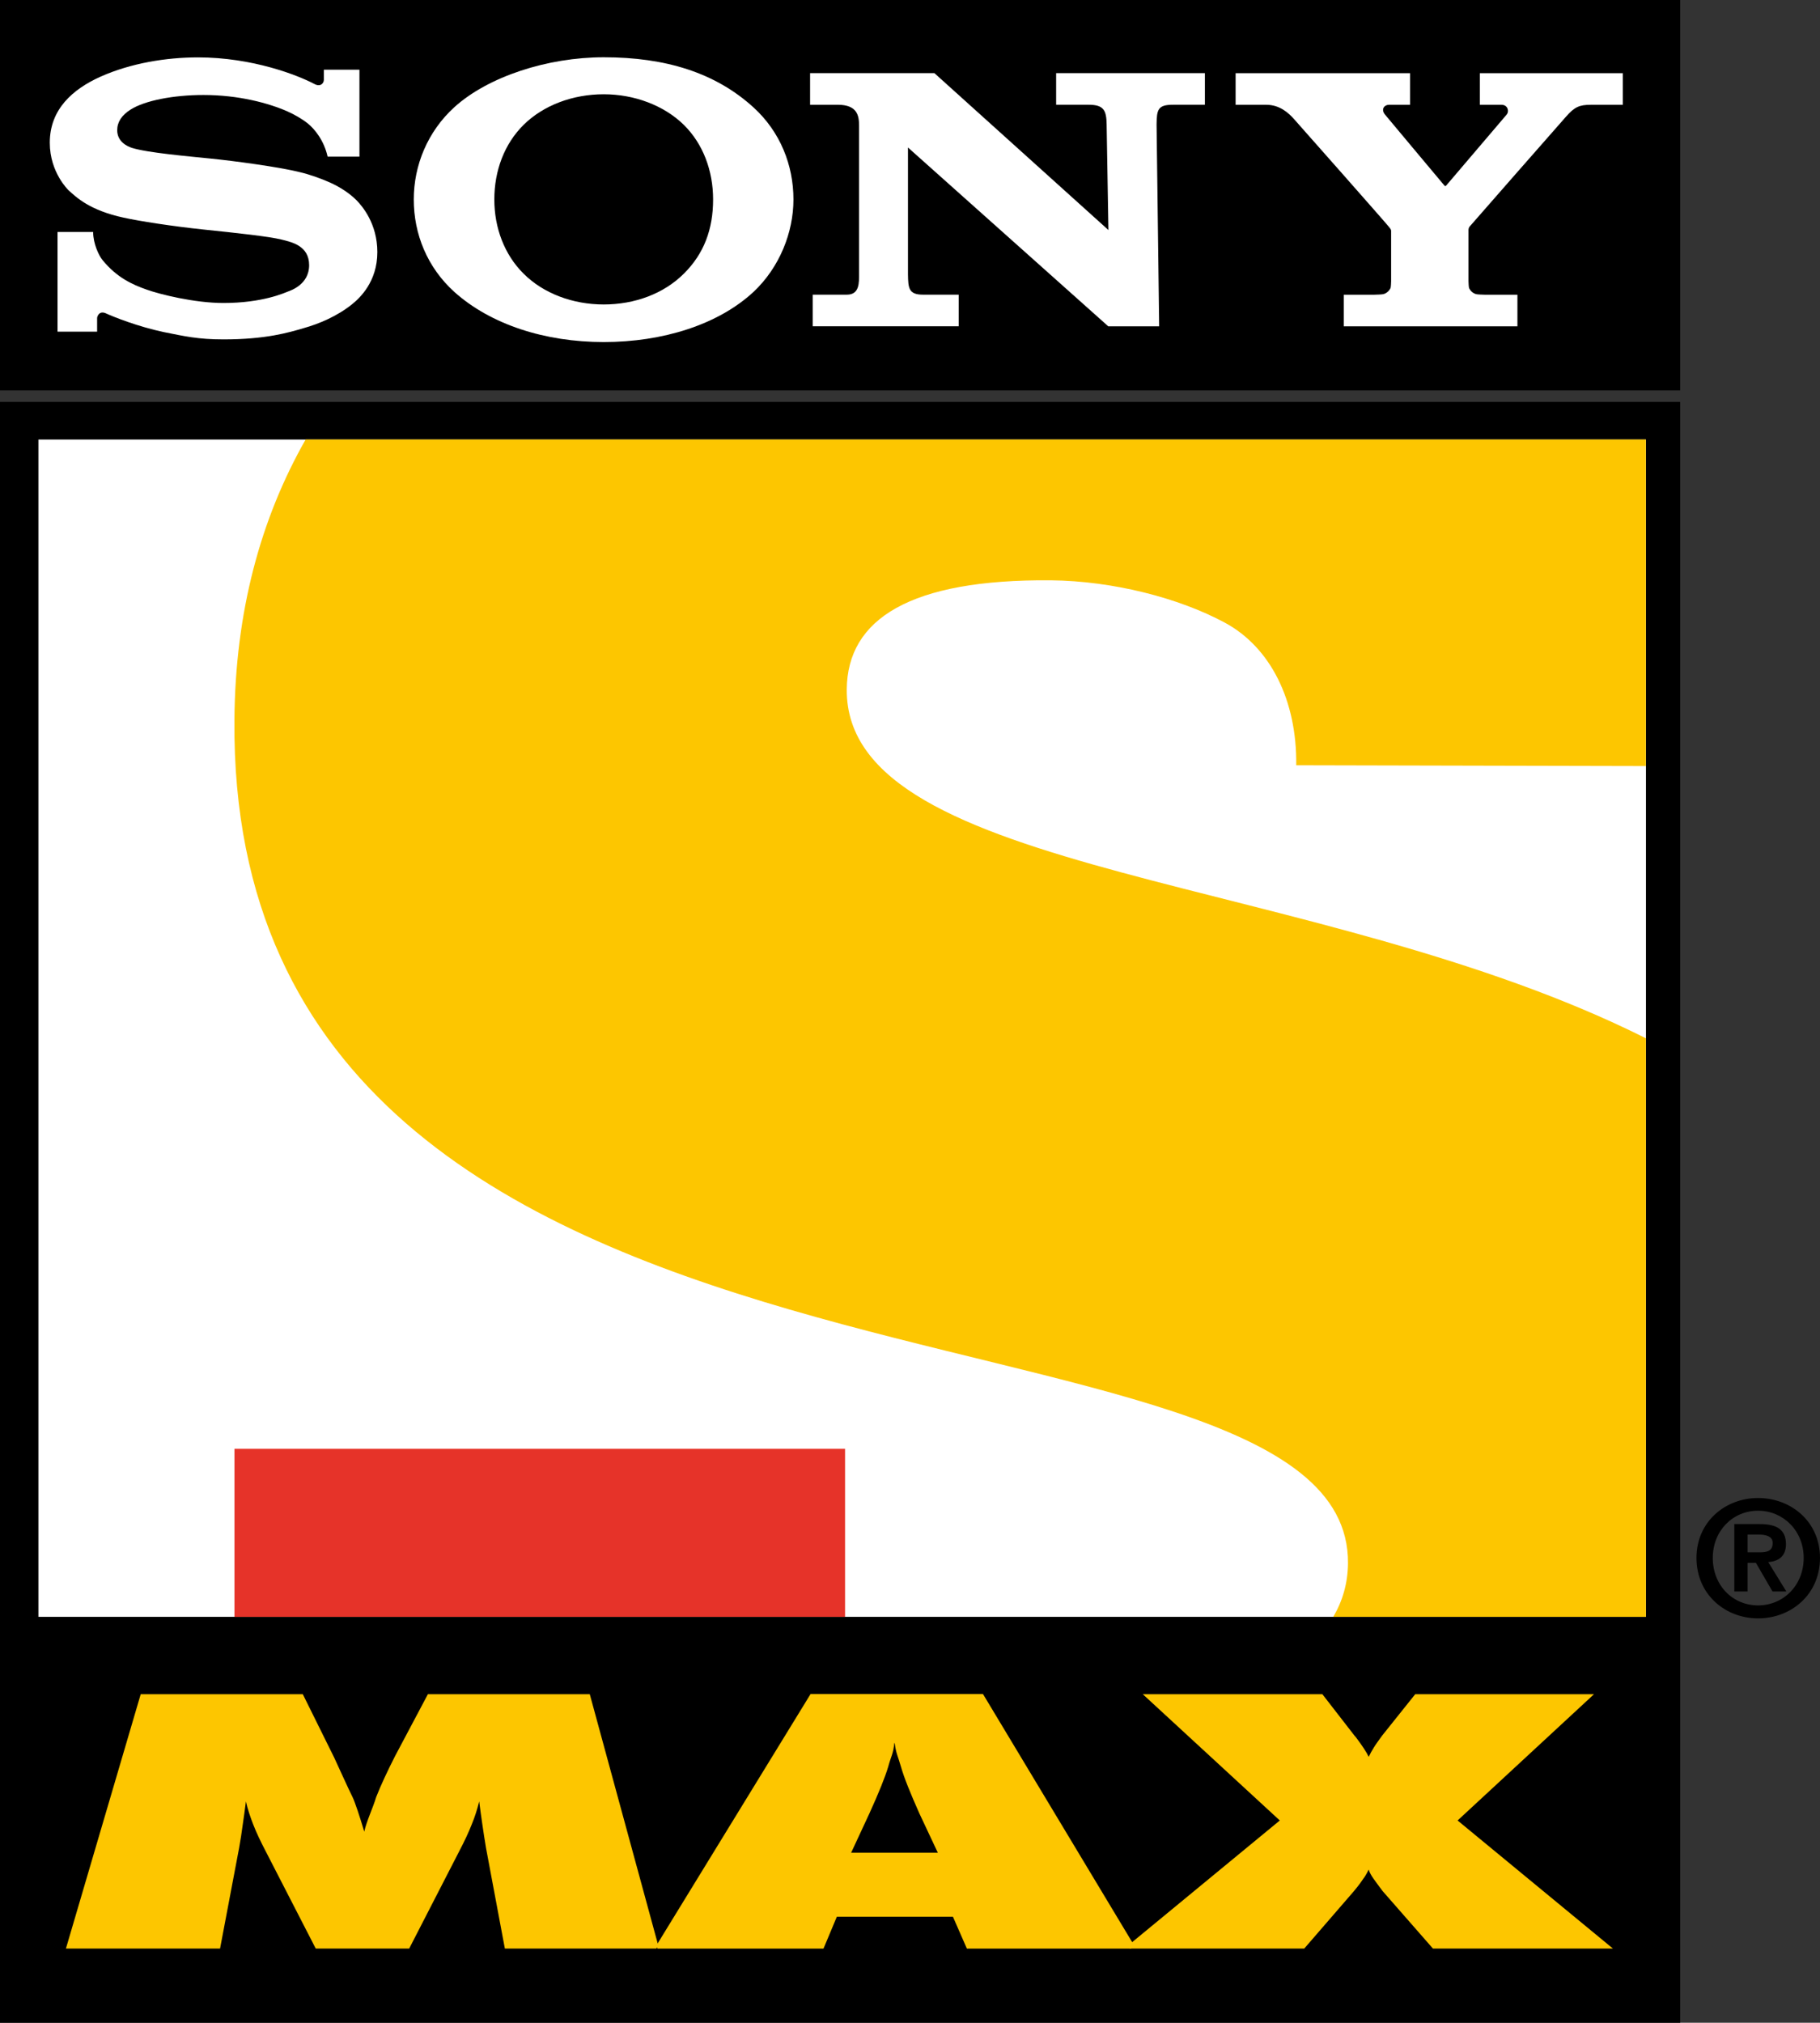
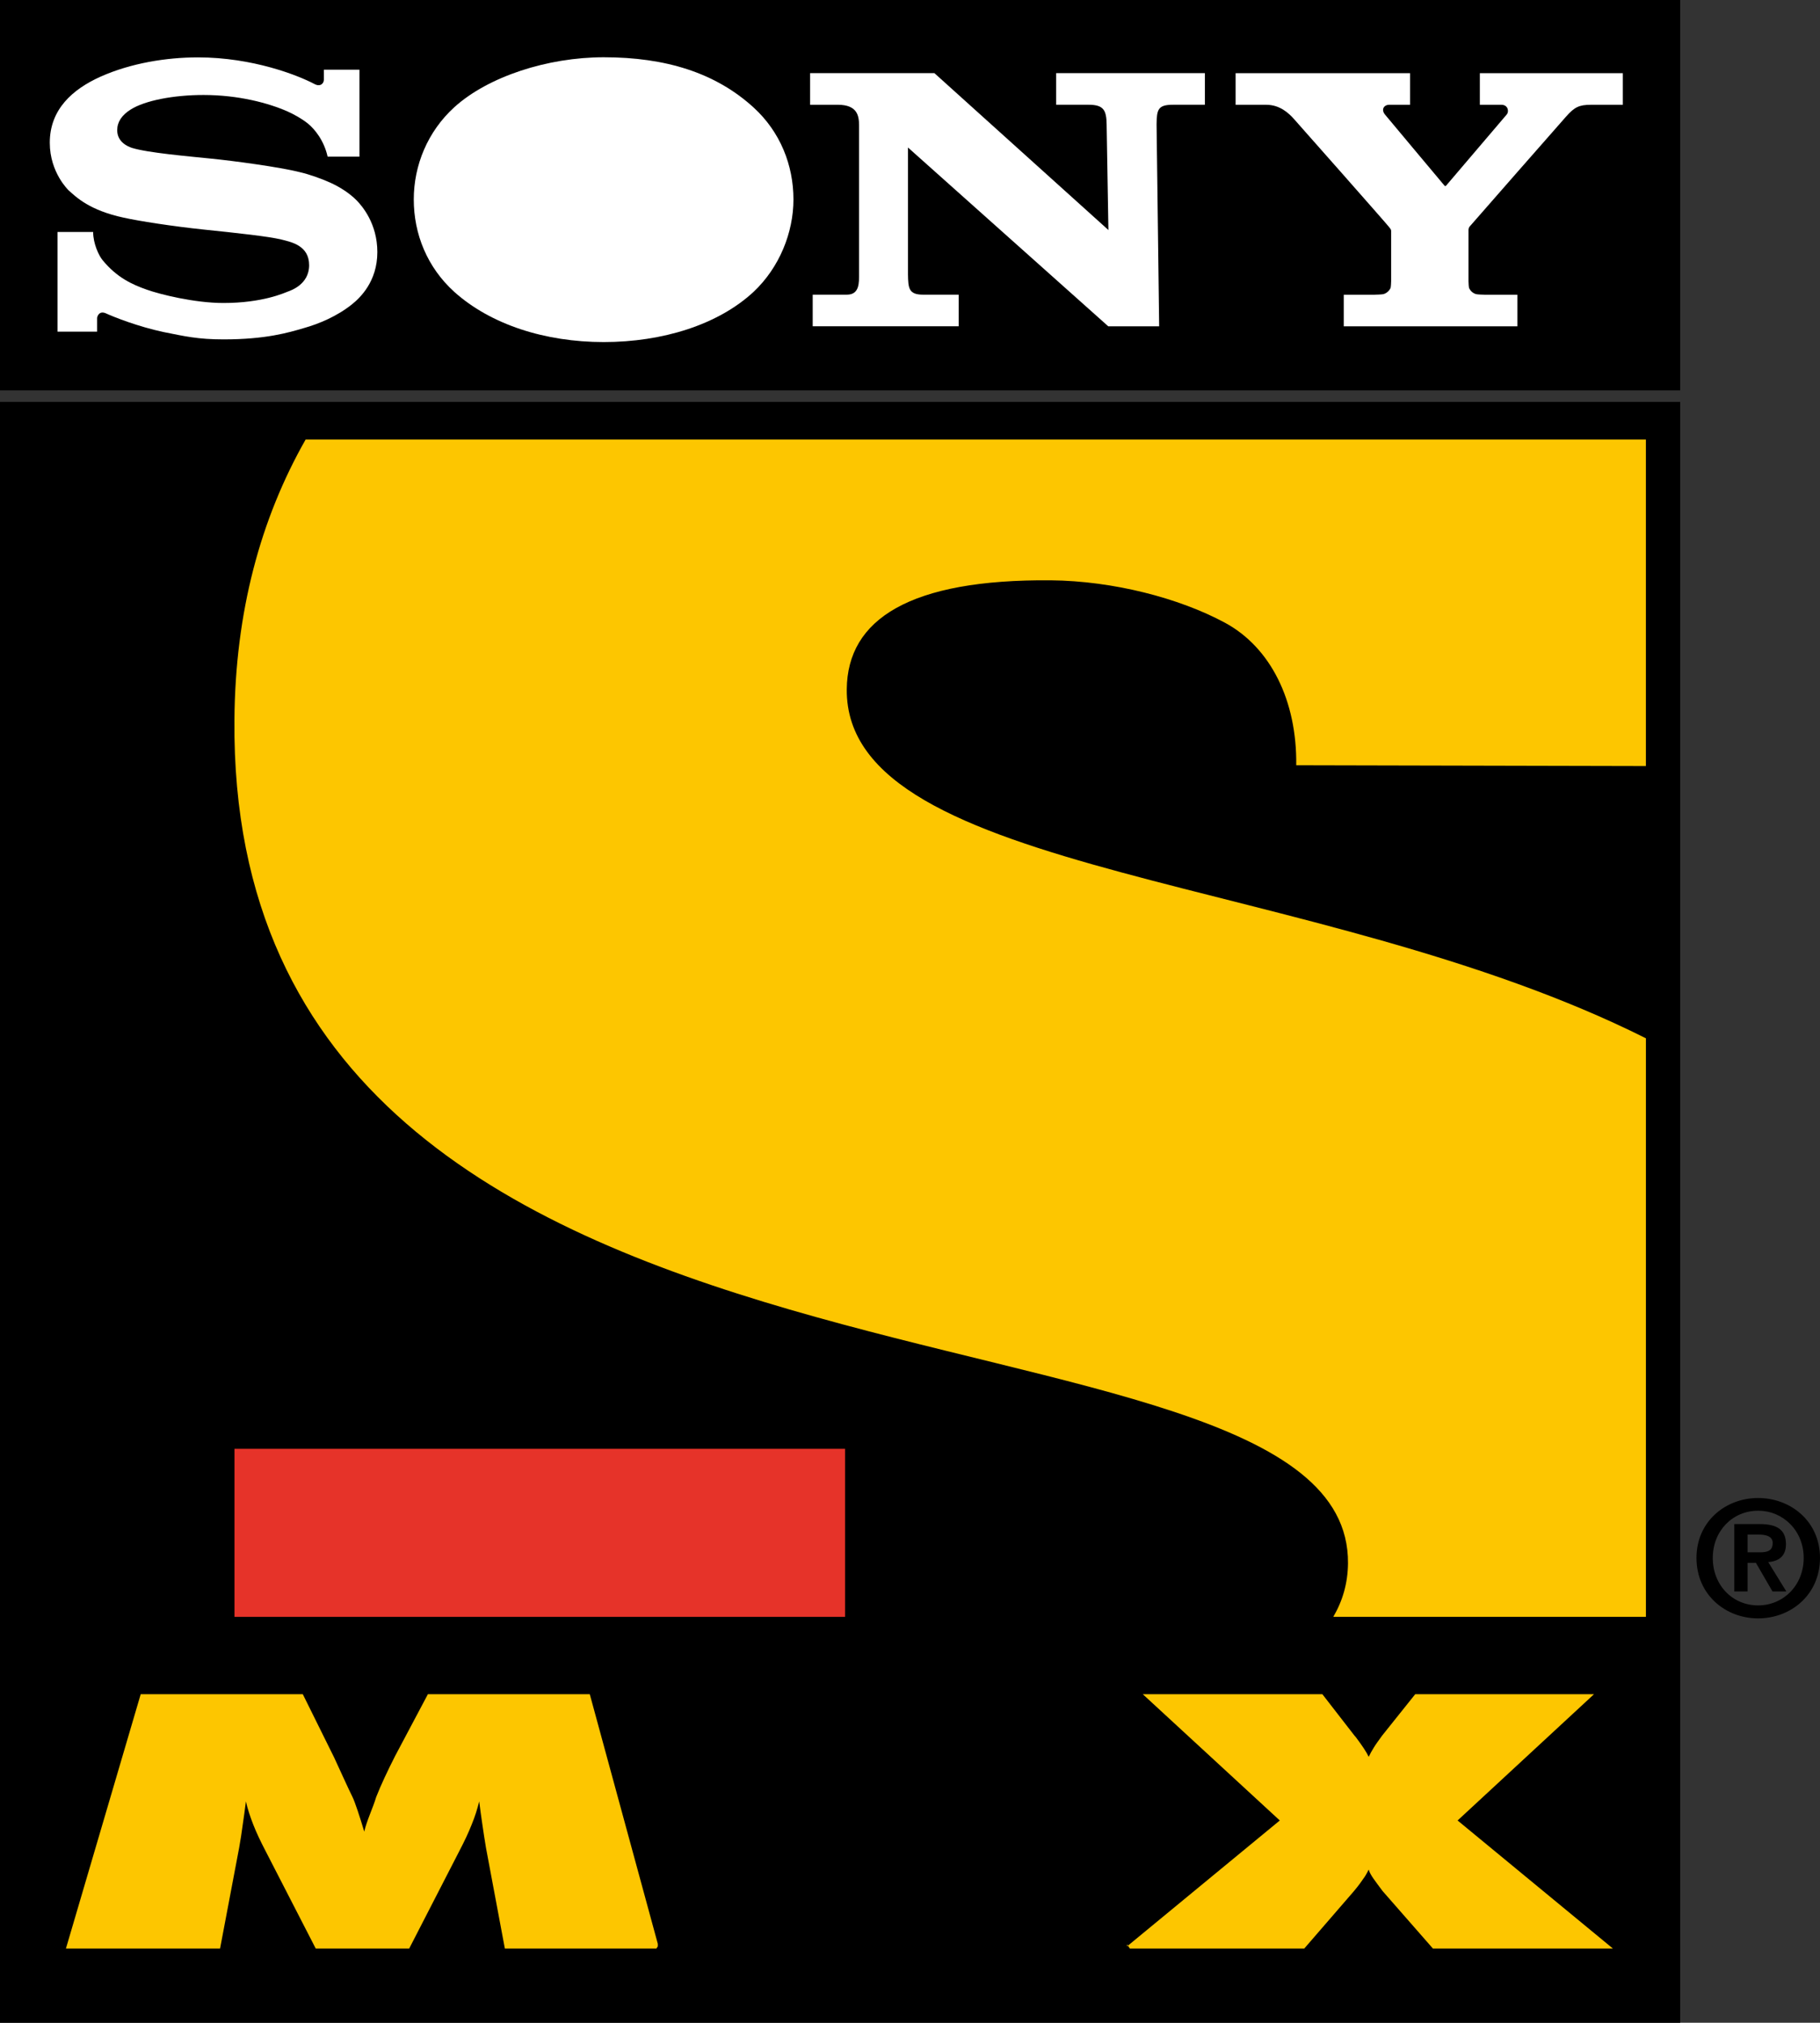
<svg xmlns="http://www.w3.org/2000/svg" fill-rule="evenodd" xml:space="preserve" height="666.88" width="600" version="1.1" viewBox="0 0 6666.667 7409.738">
  <rect x="0" y="0" width="6666.667" height="7409.738" fill="#333333" stroke="none" />
  <defs>
    <style type="text/css">
    .fil0 {fill:black}
    .fil4 {fill:#1C31A0}
    .fil2 {fill:#54D344}
    .fil3 {fill:#F93C30}
    .fil6 {fill:white}
    .fil1 {fill:black;fill-rule:nonzero}
    .fil5 {fill:white;fill-rule:nonzero}
   </style>
  </defs>
  <path d="m6154.5,7409.7-6154.5,0,0-5937.4,6154.5,0,0,5937.4z" fill-rule="nonzero" fill="#000" />
  <path d="m6154.5,1430.1-6154.5,0,0-1430.1,6154.5,0,0,1430.1z" fill-rule="nonzero" fill="#000" />
-   <path d="m140.67,1610.1,5888.5,0,0,4312.7-5888.5,0,0-4312.7z" fill-rule="nonzero" fill="#FFF" />
  <path d="m858.94,5922.9,2236.5,0,0-615.59-2236.5,0,0,615.59z" fill-rule="nonzero" fill="#e63329" />
  <path d="m3101.7,2525c2.186-257.16,231.66-403.6,747.45-399.22,228.02,2.186,469.88,64.837,637.45,155.18,167.55,90.336,264.45,285.58,261.53,522.34l1280.8,2.914v-1196.2h-4909.4c-165.38,290.67-257.9,632.35-260.81,1026.5-24.041,2718.8,4088.4,2012.9,4079,3090.3-0.729,72.851-19.67,137.69-53.909,195.96h1145.2v-2119.3c-1208-606.11-2933.2-586.41-2927.3-1278.5" fill-rule="nonzero" fill="#fdc600" />
  <path d="m4128.4,7129.9,0-7.285,10.199,15.299-10.199,0,649.1,0,182.13-210.54c18.213-21.855,28.412-36.425,35.698-47.353,2.914-3.642,8.014-10.928,18.213-31.326,2.914,10.199,8.742,20.399,16.755,32.054,8.014,11.657,19.67,26.955,34.24,46.625l184.31,210.54h659.3l-568.97-469.16,499.76-462.61h-654.93l-121.67,152.25c-11.657,16.755-22.584,30.597-29.869,42.982-7.285,11.656-13.842,23.312-18.941,34.24-8.014-17.484-23.312-40.068-44.44-68.48-3.643-5.1-5.828-7.285-7.285-8.742l-118.02-152.25h-657.85l501.94,462.61-559.49,461.15z" fill-rule="nonzero" fill="#fdc600" />
-   <path d="m3281.6,6787-11.656,0-152.25,0,67.023-144.24c33.512-73.579,56.824-131.13,68.48-169.74,10.928-40.796,18.941-48.082,22.584-87.421h1.457c5.1,38.611,11.656,46.625,23.312,87.421,10.928,38.611,34.24,96.163,67.023,169.74l67.752,144.24h-153.72zm319.09-581.35-320.54,0-8.742,0-302.33,0-564.59,920.84,3.643,11.656,608.31,0,48.811-116.57,206.16,0,8.742,0,210.54,0,50.996,116.57,600.29,0,10.199-8.014,0-7.285-551.48-917.19z" fill-rule="nonzero" fill="#fdc600" />
  <path d="m1849.3,7137.9-69.21-369.36c-4.371-28.412-9.471-56.824-13.113-84.507-4.371-28.412-8.014-56.824-11.656-85.236-6.557,26.955-15.299,55.367-27.683,85.236-11.656,29.869-26.955,61.924-44.44,95.435l-184.31,358.43h-342.36l-184.31-358.4c-17.484-33.512-32.783-65.566-44.44-95.435s-21.126-58.28-26.955-85.236c-3.643,28.412-7.285,56.824-11.657,85.236-3.643,27.683-8.014,56.095-13.113,84.507l-69.937,369.35h-564.6l273.92-931.7h593.74l114.38,230.94c3.643,7.285,59.738,131.13,67.752,145.7,8.742,17.484,26.955,72.852,42.982,126.77,8.742-39.34,32.054-87.421,43.711-126.77,17.484-44.44,40.796-93.978,69.208-150.08l120.18-226.55h593.01l249.15,914.28v9.471l-5.099,8.014h5.099-560.23z" fill-rule="nonzero" fill="#fdc600" />
  <path d="m2402.3,7129.9,2.186-2.914-2.186-6.557,0,9.471z" fill-rule="nonzero" fill="#fdc300" />
-   <path d="m2211.4,1253c-214.91,0-413.8-64.109-547.12-183.59-99.806-90.336-148.62-212.72-148.62-338.75,0-124.58,50.267-248.42,148.62-338.03,123.84-112.19,341.67-182.85,547.12-182.85,227.3,0,409.42,56.824,548.57,183.59,98.349,89.607,146.43,212,146.43,337.3,0,120.93-50.996,249.15-146.43,338.75-129.68,120.2-332.93,183.59-548.57,183.59v-137.7c113.64,0,220.01-39.34,293.59-112.92,73.579-72.852,107.09-162.45,107.09-271.73,0-104.91-36.425-203.25-107.09-273.19-72.852-71.394-181.4-112.19-293.59-112.19-112.92,0-220.74,40.068-293.59,112.19-70.666,69.937-107.09,168.29-107.09,273.19,0,104.18,37.154,202.53,107.09,271.73,72.851,72.851,180.68,112.92,293.59,112.92v137.69z" fill-rule="nonzero" fill="#FFF" />
+   <path d="m2211.4,1253c-214.91,0-413.8-64.109-547.12-183.59-99.806-90.336-148.62-212.72-148.62-338.75,0-124.58,50.267-248.42,148.62-338.03,123.84-112.19,341.67-182.85,547.12-182.85,227.3,0,409.42,56.824,548.57,183.59,98.349,89.607,146.43,212,146.43,337.3,0,120.93-50.996,249.15-146.43,338.75-129.68,120.2-332.93,183.59-548.57,183.59v-137.7v137.69z" fill-rule="nonzero" fill="#FFF" />
  <path d="m724.38,210.22c-115.11,0-245.51,21.126-356.24,70.666-101.99,45.896-185.76,119.48-185.76,241.86,0,110.73,69.937,174.84,67.752,173.39,29.869,26.955,77.95,74.308,203.25,101.26,56.095,12.384,176.3,31.326,295.04,43.711,118.74,12.384,235.31,24.77,282.66,36.425,37.883,9.471,101.26,22.584,101.26,93.978,0,70.666-67.023,92.521-78.679,96.892-11.657,4.371-91.793,41.525-235.31,41.525-106.36,0-233.85-32.054-280.47-48.811-53.909-18.941-110.01-44.44-162.45-108.55-13.113-16.028-34.24-59.738-34.24-102.72h-130.44v364.99h144.98v-49.538c0-5.828,7.285-28.412,32.054-17.484,29.869,13.842,118.74,48.811,211.26,68.48,76.494,15.299,125.3,26.955,220.01,26.955,154.44,0,237.5-24.77,294.32-41.525,54.638-15.299,120.93-42.982,175.58-86.692,29.141-23.312,93.249-83.05,93.249-191.6,0-104.91-56.095-169.01-75.765-189.41-26.226-26.226-59.009-47.353-93.249-63.38-29.869-13.842-77.223-31.326-115.11-40.068-75.037-18.941-244.05-41.525-324.92-49.538-84.507-8.742-230.94-21.126-289.95-39.34-17.484-5.828-53.909-22.584-53.909-64.837,0-29.869,16.755-55.367,49.538-75.765,51.724-32.783,156.63-53.182,266.63-53.182,128.94,0,238.95,29.869,308.16,60.466,24.041,10.928,51.724,26.226,73.579,43.711,25.498,20.399,59.738,62.652,72.851,121.67h116.57v-318.43h-130.4v37.154c0,12.384-12.384,27.683-35.698,14.57-58.28-30.597-223.65-96.892-426.17-96.892" fill-rule="nonzero" fill="#FFF" />
  <path d="m3422.7,267.89,637.45,574.79-6.557-386.84c-0.729-50.996-10.199-72.123-65.566-72.123h-119.41v-115.83h544.93v115.83h-117.27c-55.367,0-59.009,18.213-59.738,72.123l9.471,739.44h-186.53l-733.57-654.95v464.78c0.729,50.996,2.914,74.308,55.367,74.308h130.4v115.83h-534.73v-115.83h125.3c46.625,0,44.44-44.44,44.44-76.494v-542.69c0-34.969-5.1-76.494-77.95-76.494h-101.38v-115.84h455.32z" fill-rule="nonzero" fill="#FFF" />
  <path d="m5036,1079.5c5.1,0,27.683-0.729,32.054-2.186,12.384-3.643,21.126-13.113,25.498-21.855,1.457-4.371,2.186-21.855,2.186-25.497v-182.75c0-4.371,0-6.557-8.014-16.028-8.014-10.928-333.66-379.55-348.23-395.58-18.213-20.399-50.996-51.724-100.53-51.724h-112.92v-115.84h638.9v115.83h-77.223c-17.484,0-29.869,16.755-14.57,35.697,0,0,214.91,257.16,217.1,259.35,2.186,2.914,3.643,3.643,6.557,1.457,2.914-2.914,220.01-258.62,222.2-260.81,10.199-12.384,3.643-35.697-18.941-35.697h-79.408v-115.83h523.79v115.83h-117.29c-42.254,0-59.738,8.014-91.063,43.711-15.299,16.755-343.85,391.94-352.6,402.14-5.1,5.828-4.371,13.113-4.371,17.484v182.85c0,3.643,0.729,21.126,2.186,25.498,4.371,8.742,12.384,18.213,25.498,21.855,4.371,1.457,26.955,2.186,31.326,2.186h120.2v115.83h-636.21v-115.83h113.64z" fill-rule="nonzero" fill="#FFF" />
  <path fill-rule="nonzero" fill="#000" d="m6439.9,5487.5c-119.48,0-225.69,86.123-225.69,219.44,0,134.77,106.22,221.53,225.69,221.53,120.2,0,226.74-86.751,226.74-221.53,0-133.32-106.54-219.44-226.74-219.44zm0,46.528c91.795,0,167.01,73.111,167.01,172.92,0,101.26-75.222,173.96-167.01,173.96-92.519,0-165.97-72.695-165.97-173.96,0-99.802,73.451-172.92,165.97-172.92zm-87.153,48.958,0,246.88,48.611,0,0-104.86,30.556,0,60.764,104.86,50.694,0-66.32-107.64c37.154-2.914,64.931-20.458,64.931-65.625,0-53.91-34.257-73.611-96.181-73.611h-93.056zm48.611,38.542,41.667,0c21.855,0,50.347,4.329,50.347,30.556,0,29.869-20.581,34.375-48.264,34.375h-43.75v-64.931z" />
</svg>